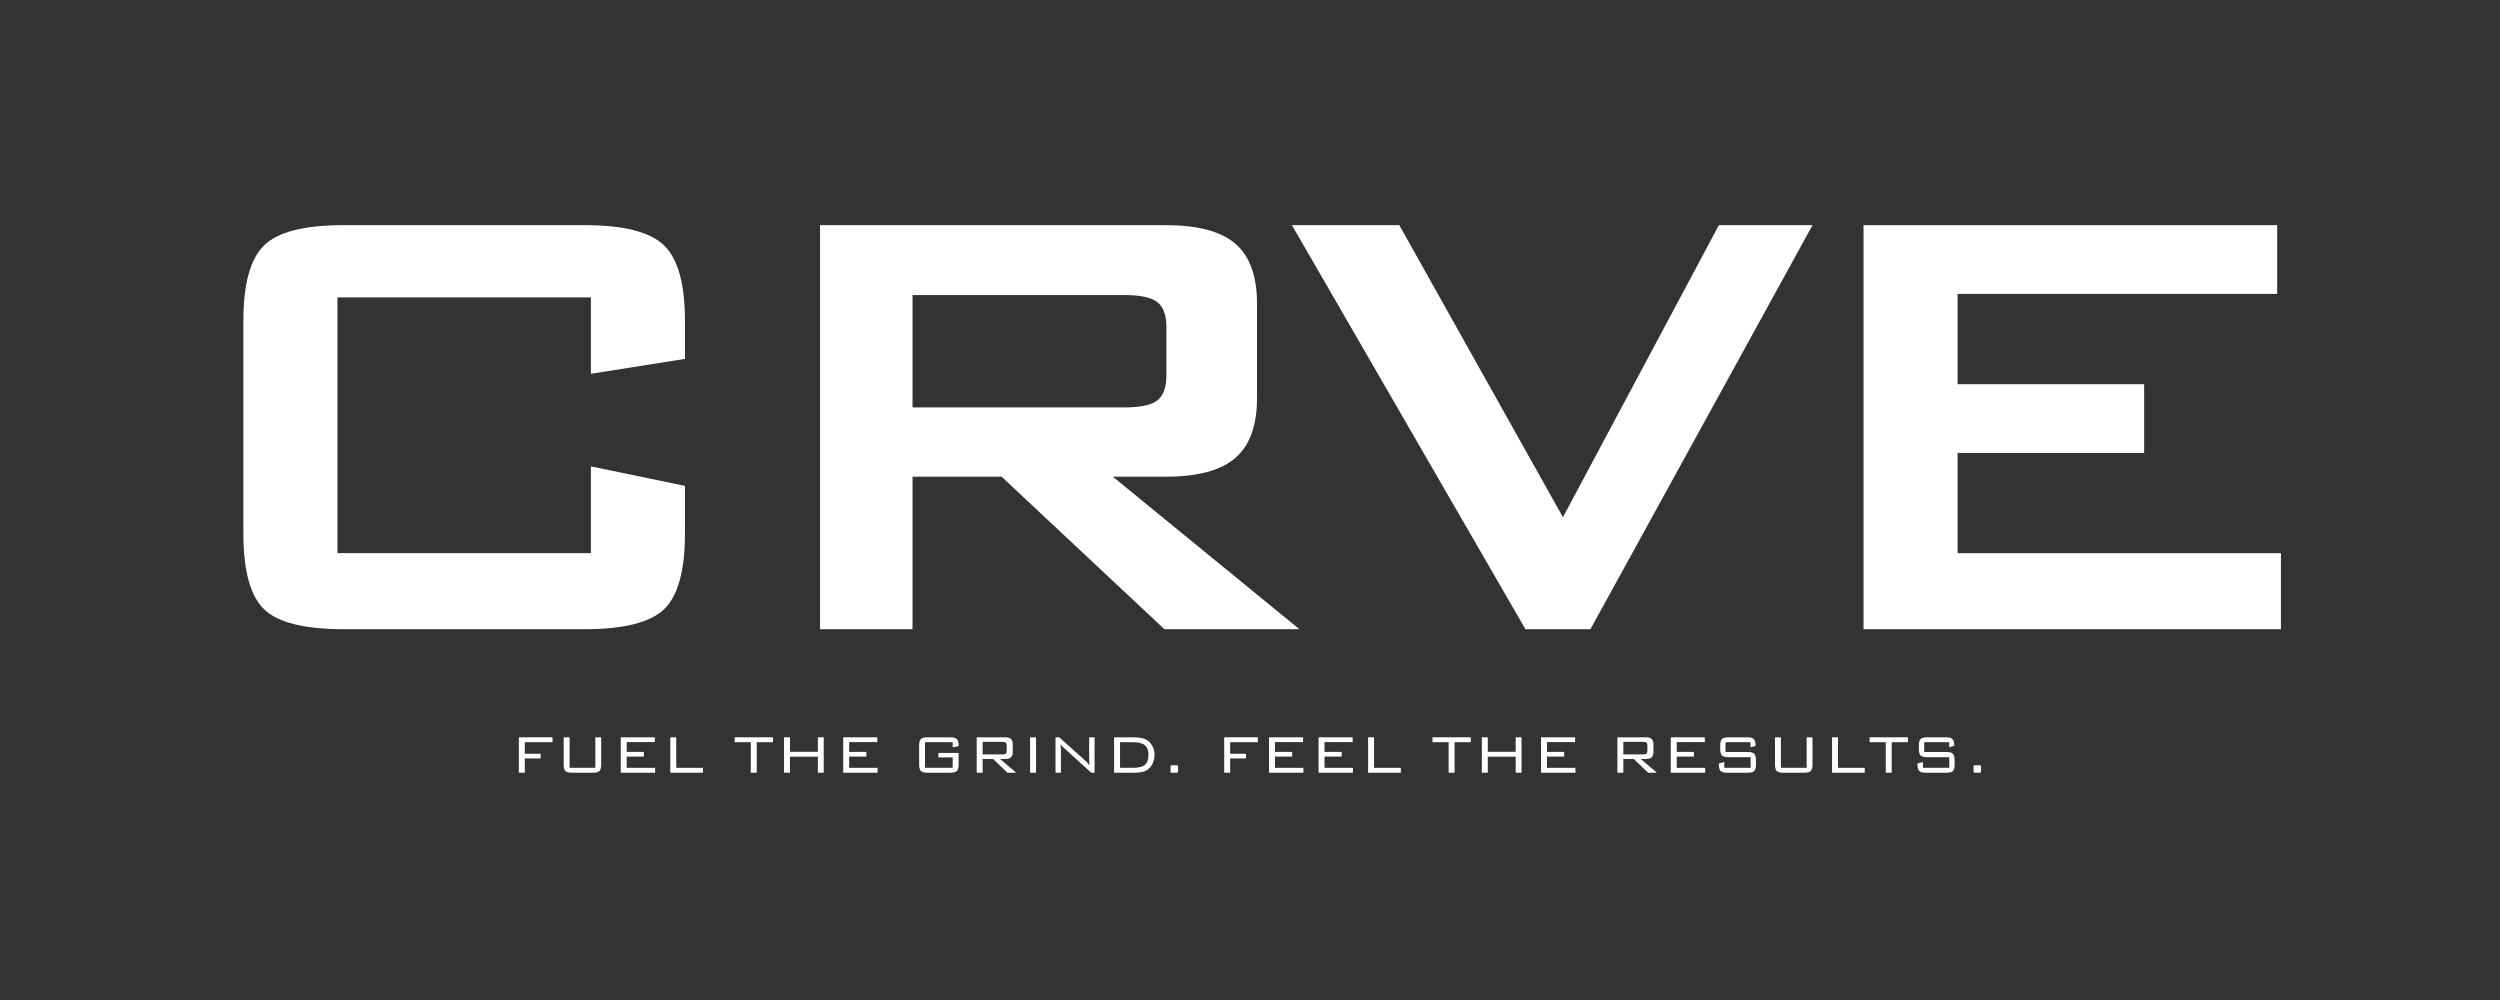
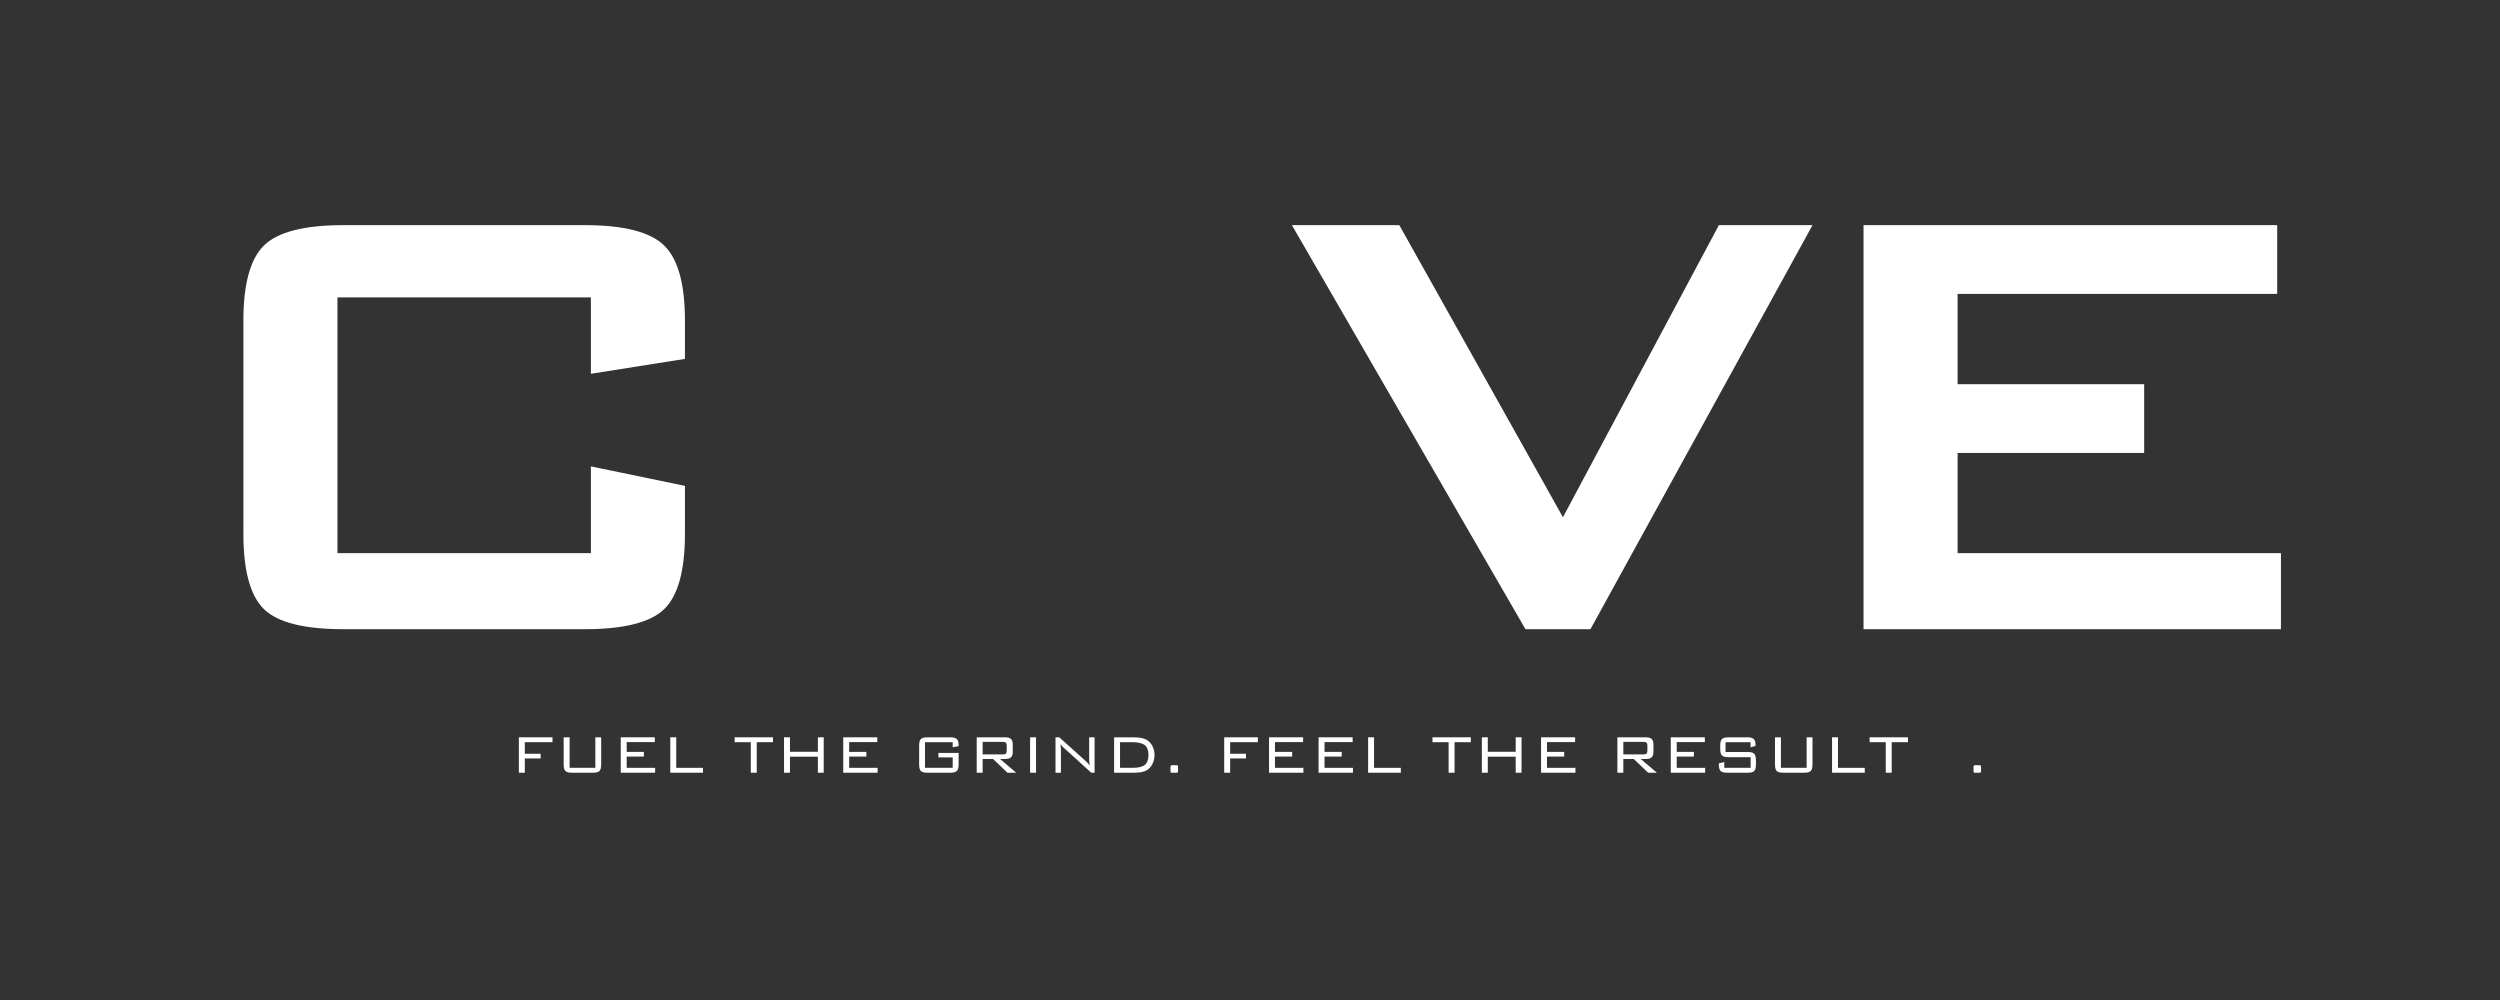
<svg xmlns="http://www.w3.org/2000/svg" version="1.0" preserveAspectRatio="xMidYMid meet" height="200" viewBox="0 0 375 150" zoomAndPan="magnify" width="500">
  <rect x="0" y="0" width="375" height="150" fill="#333333" stroke="none" />
  <defs>
    <g />
  </defs>
  <g fill-opacity="1" fill="#ffffff">
    <g transform="translate(22.289, 94.38)">
      <g>
        <path d="M 66.344 -49.766 L 28.328 -49.766 L 28.328 -11.406 L 66.344 -11.406 L 66.344 -24.422 L 80.453 -21.5 L 80.453 -14.328 C 80.453 -8.785 79.41 -5.008 77.328 -3 C 75.242 -1 71.273 0 65.422 0 L 29.25 0 C 23.352 0 19.375 -1 17.312 -3 C 15.25 -5.008 14.219 -8.785 14.219 -14.328 L 14.219 -46.281 C 14.219 -51.781 15.25 -55.539 17.312 -57.562 C 19.375 -59.594 23.352 -60.609 29.25 -60.609 L 65.422 -60.609 C 71.273 -60.609 75.242 -59.594 77.328 -57.562 C 79.41 -55.539 80.453 -51.781 80.453 -46.281 L 80.453 -40.547 L 66.344 -38.312 Z M 66.344 -49.766" />
      </g>
    </g>
  </g>
  <g fill-opacity="1" fill="#ffffff">
    <g transform="translate(107.52, 94.38)">
      <g>
-         <path d="M 61.062 -50.125 L 29.359 -50.125 L 29.359 -33.266 L 61.062 -33.266 C 63.508 -33.266 65.18 -33.613 66.078 -34.312 C 66.984 -35.02 67.438 -36.273 67.438 -38.078 L 67.438 -45.359 C 67.438 -47.117 66.984 -48.352 66.078 -49.062 C 65.18 -49.77 63.508 -50.125 61.062 -50.125 Z M 15.484 0 L 15.484 -60.609 L 67.312 -60.609 C 72.133 -60.609 75.625 -59.68 77.781 -57.828 C 79.945 -55.973 81.031 -52.984 81.031 -48.859 L 81.031 -34.641 C 81.031 -30.547 79.945 -27.562 77.781 -25.688 C 75.625 -23.812 72.133 -22.875 67.312 -22.875 L 59.406 -22.875 L 87.391 0 L 67.141 0 L 42.719 -22.875 L 29.359 -22.875 L 29.359 0 Z M 15.484 0" />
-       </g>
+         </g>
    </g>
  </g>
  <g fill-opacity="1" fill="#ffffff">
    <g transform="translate(192.864, 94.38)">
      <g>
        <path d="M 35.953 0 L 0.922 -60.609 L 17.031 -60.609 L 41.578 -16.797 L 64.969 -60.609 L 79.016 -60.609 L 45.703 0 Z M 35.953 0" />
      </g>
    </g>
  </g>
  <g fill-opacity="1" fill="#ffffff">
    <g transform="translate(264.046, 94.38)">
      <g>
        <path d="M 15.484 0 L 15.484 -60.609 L 77.531 -60.609 L 77.531 -50.297 L 29.594 -50.297 L 29.594 -36.75 L 57.578 -36.75 L 57.578 -26.438 L 29.594 -26.438 L 29.594 -11.406 L 78.094 -11.406 L 78.094 0 Z M 15.484 0" />
      </g>
    </g>
  </g>
  <g fill-opacity="1" fill="#ffffff">
    <g transform="translate(76.454, 115.908)">
      <g>
        <path d="M 1.375 0 L 1.375 -5.312 L 6.422 -5.312 L 6.422 -4.578 L 2.266 -4.578 L 2.266 -2.844 L 4.641 -2.844 L 4.641 -2.141 L 2.266 -2.141 L 2.266 0 Z M 1.375 0" />
      </g>
    </g>
  </g>
  <g fill-opacity="1" fill="#ffffff">
    <g transform="translate(83.177, 115.908)">
      <g>
        <path d="M 2.266 -5.312 L 2.266 -0.734 L 6.125 -0.734 L 6.125 -5.312 L 7 -5.312 L 7 -1.25 C 7 -0.758 6.91 -0.426 6.734 -0.25 C 6.566 -0.082 6.242 0 5.766 0 L 2.625 0 C 2.133 0 1.801 -0.086 1.625 -0.266 C 1.457 -0.441 1.375 -0.77 1.375 -1.25 L 1.375 -5.312 Z M 2.266 -5.312" />
      </g>
    </g>
  </g>
  <g fill-opacity="1" fill="#ffffff">
    <g transform="translate(91.738, 115.908)">
      <g>
        <path d="M 1.375 0 L 1.375 -5.312 L 6.484 -5.312 L 6.484 -4.594 L 2.266 -4.594 L 2.266 -3.125 L 4.844 -3.125 L 4.844 -2.422 L 2.266 -2.422 L 2.266 -0.734 L 6.531 -0.734 L 6.531 0 Z M 1.375 0" />
      </g>
    </g>
  </g>
  <g fill-opacity="1" fill="#ffffff">
    <g transform="translate(99.169, 115.908)">
      <g>
        <path d="M 1.375 0 L 1.375 -5.312 L 2.266 -5.312 L 2.266 -0.734 L 6.281 -0.734 L 6.281 0 Z M 1.375 0" />
      </g>
    </g>
  </g>
  <g fill-opacity="1" fill="#ffffff">
    <g transform="translate(106.053, 115.908)">
      <g />
    </g>
  </g>
  <g fill-opacity="1" fill="#ffffff">
    <g transform="translate(110.072, 115.908)">
      <g>
        <path d="M 3.438 -4.578 L 3.438 0 L 2.547 0 L 2.547 -4.578 L 0.125 -4.578 L 0.125 -5.312 L 5.875 -5.312 L 5.875 -4.578 Z M 3.438 -4.578" />
      </g>
    </g>
  </g>
  <g fill-opacity="1" fill="#ffffff">
    <g transform="translate(116.229, 115.908)">
      <g>
        <path d="M 1.375 0 L 1.375 -5.312 L 2.266 -5.312 L 2.266 -3.141 L 6.453 -3.141 L 6.453 -5.312 L 7.328 -5.312 L 7.328 0 L 6.453 0 L 6.453 -2.406 L 2.266 -2.406 L 2.266 0 Z M 1.375 0" />
      </g>
    </g>
  </g>
  <g fill-opacity="1" fill="#ffffff">
    <g transform="translate(125.11, 115.908)">
      <g>
        <path d="M 1.375 0 L 1.375 -5.312 L 6.484 -5.312 L 6.484 -4.594 L 2.266 -4.594 L 2.266 -3.125 L 4.844 -3.125 L 4.844 -2.422 L 2.266 -2.422 L 2.266 -0.734 L 6.531 -0.734 L 6.531 0 Z M 1.375 0" />
      </g>
    </g>
  </g>
  <g fill-opacity="1" fill="#ffffff">
    <g transform="translate(132.542, 115.908)">
      <g />
    </g>
  </g>
  <g fill-opacity="1" fill="#ffffff">
    <g transform="translate(136.56, 115.908)">
      <g>
        <path d="M 6.344 -4.578 L 2.188 -4.578 L 2.188 -0.734 L 6.344 -0.734 L 6.344 -2.297 L 4.203 -2.297 L 4.203 -2.969 L 7.234 -2.969 L 7.234 -1.25 C 7.234 -0.77 7.145 -0.441 6.969 -0.266 C 6.789 -0.086 6.461 0 5.984 0 L 2.547 0 C 2.066 0 1.738 -0.086 1.562 -0.266 C 1.395 -0.441 1.312 -0.77 1.312 -1.25 L 1.312 -4.047 C 1.312 -4.535 1.395 -4.867 1.562 -5.047 C 1.738 -5.223 2.066 -5.312 2.547 -5.312 L 5.984 -5.312 C 6.461 -5.312 6.789 -5.223 6.969 -5.047 C 7.145 -4.879 7.234 -4.566 7.234 -4.109 L 7.234 -3.984 L 6.344 -3.812 Z M 6.344 -4.578" />
      </g>
    </g>
  </g>
  <g fill-opacity="1" fill="#ffffff">
    <g transform="translate(145.131, 115.908)">
      <g>
        <path d="M 5.312 -4.625 L 2.266 -4.625 L 2.266 -2.75 L 5.312 -2.75 C 5.531 -2.75 5.676 -2.789 5.75 -2.875 C 5.832 -2.957 5.875 -3.098 5.875 -3.297 L 5.875 -4.078 C 5.875 -4.273 5.832 -4.414 5.75 -4.5 C 5.664 -4.582 5.52 -4.625 5.312 -4.625 Z M 1.375 0 L 1.375 -5.312 L 5.656 -5.312 C 6.051 -5.312 6.336 -5.227 6.516 -5.062 C 6.691 -4.895 6.781 -4.633 6.781 -4.281 L 6.781 -3.094 C 6.781 -2.738 6.691 -2.477 6.516 -2.312 C 6.336 -2.145 6.051 -2.062 5.656 -2.062 L 4.875 -2.062 L 7.297 0 L 5.984 0 L 3.828 -2.062 L 2.266 -2.062 L 2.266 0 Z M 1.375 0" />
      </g>
    </g>
  </g>
  <g fill-opacity="1" fill="#ffffff">
    <g transform="translate(153.139, 115.908)">
      <g>
        <path d="M 1.375 0 L 1.375 -5.312 L 2.266 -5.312 L 2.266 0 Z M 1.375 0" />
      </g>
    </g>
  </g>
  <g fill-opacity="1" fill="#ffffff">
    <g transform="translate(156.952, 115.908)">
      <g>
        <path d="M 1.375 0 L 1.375 -5.312 L 1.938 -5.312 L 5.906 -1.75 C 6 -1.676 6.094 -1.582 6.188 -1.469 C 6.289 -1.352 6.395 -1.227 6.5 -1.094 C 6.477 -1.258 6.457 -1.438 6.438 -1.625 C 6.426 -1.812 6.422 -2.066 6.422 -2.391 L 6.422 -5.312 L 7.234 -5.312 L 7.234 0 L 6.734 0 L 2.672 -3.688 C 2.648 -3.707 2.617 -3.734 2.578 -3.766 C 2.379 -3.953 2.227 -4.125 2.125 -4.281 C 2.145 -4.125 2.16 -3.953 2.172 -3.766 C 2.18 -3.586 2.188 -3.375 2.188 -3.125 L 2.188 0 Z M 1.375 0" />
      </g>
    </g>
  </g>
  <g fill-opacity="1" fill="#ffffff">
    <g transform="translate(165.738, 115.908)">
      <g>
        <path d="M 4.172 -4.578 L 2.266 -4.578 L 2.266 -0.734 L 4.172 -0.734 C 5.035 -0.734 5.645 -0.883 6 -1.188 C 6.352 -1.488 6.531 -1.988 6.531 -2.688 C 6.531 -3.352 6.348 -3.832 5.984 -4.125 C 5.617 -4.426 5.016 -4.578 4.172 -4.578 Z M 4.297 -5.312 C 4.785 -5.312 5.191 -5.273 5.516 -5.203 C 5.836 -5.141 6.109 -5.035 6.328 -4.891 C 6.672 -4.672 6.941 -4.363 7.141 -3.969 C 7.336 -3.582 7.438 -3.156 7.438 -2.688 C 7.438 -2.188 7.336 -1.738 7.141 -1.344 C 6.953 -0.945 6.68 -0.633 6.328 -0.406 C 6.117 -0.27 5.848 -0.164 5.516 -0.094 C 5.191 -0.031 4.785 0 4.297 0 L 1.375 0 L 1.375 -5.312 Z M 4.297 -5.312" />
      </g>
    </g>
  </g>
  <g fill-opacity="1" fill="#ffffff">
    <g transform="translate(174.219, 115.908)">
      <g>
        <path d="M 2.172 -1.125 C 2.316 -1.125 2.406 -1.109 2.438 -1.078 C 2.469 -1.047 2.484 -0.973 2.484 -0.859 L 2.484 -0.266 C 2.484 -0.148 2.469 -0.078 2.438 -0.047 C 2.414 -0.016 2.328 0 2.172 0 L 1.562 0 C 1.477 0 1.422 -0.016 1.391 -0.047 C 1.367 -0.078 1.359 -0.148 1.359 -0.266 L 1.359 -0.859 C 1.359 -0.973 1.375 -1.047 1.406 -1.078 C 1.438 -1.109 1.523 -1.125 1.672 -1.125 Z M 2.172 -1.125" />
      </g>
    </g>
  </g>
  <g fill-opacity="1" fill="#ffffff">
    <g transform="translate(178.237, 115.908)">
      <g />
    </g>
  </g>
  <g fill-opacity="1" fill="#ffffff">
    <g transform="translate(182.256, 115.908)">
      <g>
        <path d="M 1.375 0 L 1.375 -5.312 L 6.422 -5.312 L 6.422 -4.578 L 2.266 -4.578 L 2.266 -2.844 L 4.641 -2.844 L 4.641 -2.141 L 2.266 -2.141 L 2.266 0 Z M 1.375 0" />
      </g>
    </g>
  </g>
  <g fill-opacity="1" fill="#ffffff">
    <g transform="translate(188.98, 115.908)">
      <g>
        <path d="M 1.375 0 L 1.375 -5.312 L 6.484 -5.312 L 6.484 -4.594 L 2.266 -4.594 L 2.266 -3.125 L 4.844 -3.125 L 4.844 -2.422 L 2.266 -2.422 L 2.266 -0.734 L 6.531 -0.734 L 6.531 0 Z M 1.375 0" />
      </g>
    </g>
  </g>
  <g fill-opacity="1" fill="#ffffff">
    <g transform="translate(196.411, 115.908)">
      <g>
        <path d="M 1.375 0 L 1.375 -5.312 L 6.484 -5.312 L 6.484 -4.594 L 2.266 -4.594 L 2.266 -3.125 L 4.844 -3.125 L 4.844 -2.422 L 2.266 -2.422 L 2.266 -0.734 L 6.531 -0.734 L 6.531 0 Z M 1.375 0" />
      </g>
    </g>
  </g>
  <g fill-opacity="1" fill="#ffffff">
    <g transform="translate(203.843, 115.908)">
      <g>
        <path d="M 1.375 0 L 1.375 -5.312 L 2.266 -5.312 L 2.266 -0.734 L 6.281 -0.734 L 6.281 0 Z M 1.375 0" />
      </g>
    </g>
  </g>
  <g fill-opacity="1" fill="#ffffff">
    <g transform="translate(210.727, 115.908)">
      <g />
    </g>
  </g>
  <g fill-opacity="1" fill="#ffffff">
    <g transform="translate(214.746, 115.908)">
      <g>
        <path d="M 3.438 -4.578 L 3.438 0 L 2.547 0 L 2.547 -4.578 L 0.125 -4.578 L 0.125 -5.312 L 5.875 -5.312 L 5.875 -4.578 Z M 3.438 -4.578" />
      </g>
    </g>
  </g>
  <g fill-opacity="1" fill="#ffffff">
    <g transform="translate(220.902, 115.908)">
      <g>
        <path d="M 1.375 0 L 1.375 -5.312 L 2.266 -5.312 L 2.266 -3.141 L 6.453 -3.141 L 6.453 -5.312 L 7.328 -5.312 L 7.328 0 L 6.453 0 L 6.453 -2.406 L 2.266 -2.406 L 2.266 0 Z M 1.375 0" />
      </g>
    </g>
  </g>
  <g fill-opacity="1" fill="#ffffff">
    <g transform="translate(229.784, 115.908)">
      <g>
        <path d="M 1.375 0 L 1.375 -5.312 L 6.484 -5.312 L 6.484 -4.594 L 2.266 -4.594 L 2.266 -3.125 L 4.844 -3.125 L 4.844 -2.422 L 2.266 -2.422 L 2.266 -0.734 L 6.531 -0.734 L 6.531 0 Z M 1.375 0" />
      </g>
    </g>
  </g>
  <g fill-opacity="1" fill="#ffffff">
    <g transform="translate(237.215, 115.908)">
      <g />
    </g>
  </g>
  <g fill-opacity="1" fill="#ffffff">
    <g transform="translate(241.234, 115.908)">
      <g>
        <path d="M 5.312 -4.625 L 2.266 -4.625 L 2.266 -2.75 L 5.312 -2.75 C 5.531 -2.75 5.676 -2.789 5.75 -2.875 C 5.832 -2.957 5.875 -3.098 5.875 -3.297 L 5.875 -4.078 C 5.875 -4.273 5.832 -4.414 5.75 -4.5 C 5.664 -4.582 5.52 -4.625 5.312 -4.625 Z M 1.375 0 L 1.375 -5.312 L 5.656 -5.312 C 6.051 -5.312 6.336 -5.227 6.516 -5.062 C 6.691 -4.895 6.781 -4.633 6.781 -4.281 L 6.781 -3.094 C 6.781 -2.738 6.691 -2.477 6.516 -2.312 C 6.336 -2.145 6.051 -2.062 5.656 -2.062 L 4.875 -2.062 L 7.297 0 L 5.984 0 L 3.828 -2.062 L 2.266 -2.062 L 2.266 0 Z M 1.375 0" />
      </g>
    </g>
  </g>
  <g fill-opacity="1" fill="#ffffff">
    <g transform="translate(249.242, 115.908)">
      <g>
        <path d="M 1.375 0 L 1.375 -5.312 L 6.484 -5.312 L 6.484 -4.594 L 2.266 -4.594 L 2.266 -3.125 L 4.844 -3.125 L 4.844 -2.422 L 2.266 -2.422 L 2.266 -0.734 L 6.531 -0.734 L 6.531 0 Z M 1.375 0" />
      </g>
    </g>
  </g>
  <g fill-opacity="1" fill="#ffffff">
    <g transform="translate(256.674, 115.908)">
      <g>
        <path d="M 5.906 -4.578 L 2.156 -4.578 L 2.156 -3.109 L 5.484 -3.109 C 5.961 -3.109 6.285 -3.02 6.453 -2.844 C 6.629 -2.664 6.719 -2.336 6.719 -1.859 L 6.719 -1.25 C 6.719 -0.758 6.629 -0.426 6.453 -0.25 C 6.285 -0.082 5.961 0 5.484 0 L 2.391 0 C 1.91 0 1.582 -0.086 1.406 -0.266 C 1.238 -0.441 1.156 -0.77 1.156 -1.25 L 1.156 -1.406 L 1.969 -1.594 L 1.969 -0.734 L 5.922 -0.734 L 5.922 -2.328 L 2.594 -2.328 C 2.113 -2.328 1.785 -2.414 1.609 -2.594 C 1.441 -2.77 1.359 -3.102 1.359 -3.594 L 1.359 -4.047 C 1.359 -4.535 1.441 -4.867 1.609 -5.047 C 1.785 -5.223 2.113 -5.312 2.594 -5.312 L 5.422 -5.312 C 5.891 -5.312 6.211 -5.223 6.391 -5.047 C 6.566 -4.879 6.656 -4.578 6.656 -4.141 L 6.656 -4.031 L 5.906 -3.812 Z M 5.906 -4.578" />
      </g>
    </g>
  </g>
  <g fill-opacity="1" fill="#ffffff">
    <g transform="translate(264.873, 115.908)">
      <g>
        <path d="M 2.266 -5.312 L 2.266 -0.734 L 6.125 -0.734 L 6.125 -5.312 L 7 -5.312 L 7 -1.25 C 7 -0.758 6.91 -0.426 6.734 -0.25 C 6.566 -0.082 6.242 0 5.766 0 L 2.625 0 C 2.133 0 1.801 -0.086 1.625 -0.266 C 1.457 -0.441 1.375 -0.77 1.375 -1.25 L 1.375 -5.312 Z M 2.266 -5.312" />
      </g>
    </g>
  </g>
  <g fill-opacity="1" fill="#ffffff">
    <g transform="translate(273.433, 115.908)">
      <g>
        <path d="M 1.375 0 L 1.375 -5.312 L 2.266 -5.312 L 2.266 -0.734 L 6.281 -0.734 L 6.281 0 Z M 1.375 0" />
      </g>
    </g>
  </g>
  <g fill-opacity="1" fill="#ffffff">
    <g transform="translate(280.317, 115.908)">
      <g>
        <path d="M 3.438 -4.578 L 3.438 0 L 2.547 0 L 2.547 -4.578 L 0.125 -4.578 L 0.125 -5.312 L 5.875 -5.312 L 5.875 -4.578 Z M 3.438 -4.578" />
      </g>
    </g>
  </g>
  <g fill-opacity="1" fill="#ffffff">
    <g transform="translate(286.474, 115.908)">
      <g>
-         <path d="M 5.906 -4.578 L 2.156 -4.578 L 2.156 -3.109 L 5.484 -3.109 C 5.961 -3.109 6.285 -3.02 6.453 -2.844 C 6.629 -2.664 6.719 -2.336 6.719 -1.859 L 6.719 -1.25 C 6.719 -0.758 6.629 -0.426 6.453 -0.25 C 6.285 -0.082 5.961 0 5.484 0 L 2.391 0 C 1.91 0 1.582 -0.086 1.406 -0.266 C 1.238 -0.441 1.156 -0.77 1.156 -1.25 L 1.156 -1.406 L 1.969 -1.594 L 1.969 -0.734 L 5.922 -0.734 L 5.922 -2.328 L 2.594 -2.328 C 2.113 -2.328 1.785 -2.414 1.609 -2.594 C 1.441 -2.77 1.359 -3.102 1.359 -3.594 L 1.359 -4.047 C 1.359 -4.535 1.441 -4.867 1.609 -5.047 C 1.785 -5.223 2.113 -5.312 2.594 -5.312 L 5.422 -5.312 C 5.891 -5.312 6.211 -5.223 6.391 -5.047 C 6.566 -4.879 6.656 -4.578 6.656 -4.141 L 6.656 -4.031 L 5.906 -3.812 Z M 5.906 -4.578" />
-       </g>
+         </g>
    </g>
  </g>
  <g fill-opacity="1" fill="#ffffff">
    <g transform="translate(294.673, 115.908)">
      <g>
        <path d="M 2.172 -1.125 C 2.316 -1.125 2.406 -1.109 2.438 -1.078 C 2.469 -1.047 2.484 -0.973 2.484 -0.859 L 2.484 -0.266 C 2.484 -0.148 2.469 -0.078 2.438 -0.047 C 2.414 -0.016 2.328 0 2.172 0 L 1.562 0 C 1.477 0 1.422 -0.016 1.391 -0.047 C 1.367 -0.078 1.359 -0.148 1.359 -0.266 L 1.359 -0.859 C 1.359 -0.973 1.375 -1.047 1.406 -1.078 C 1.438 -1.109 1.523 -1.125 1.672 -1.125 Z M 2.172 -1.125" />
      </g>
    </g>
  </g>
</svg>